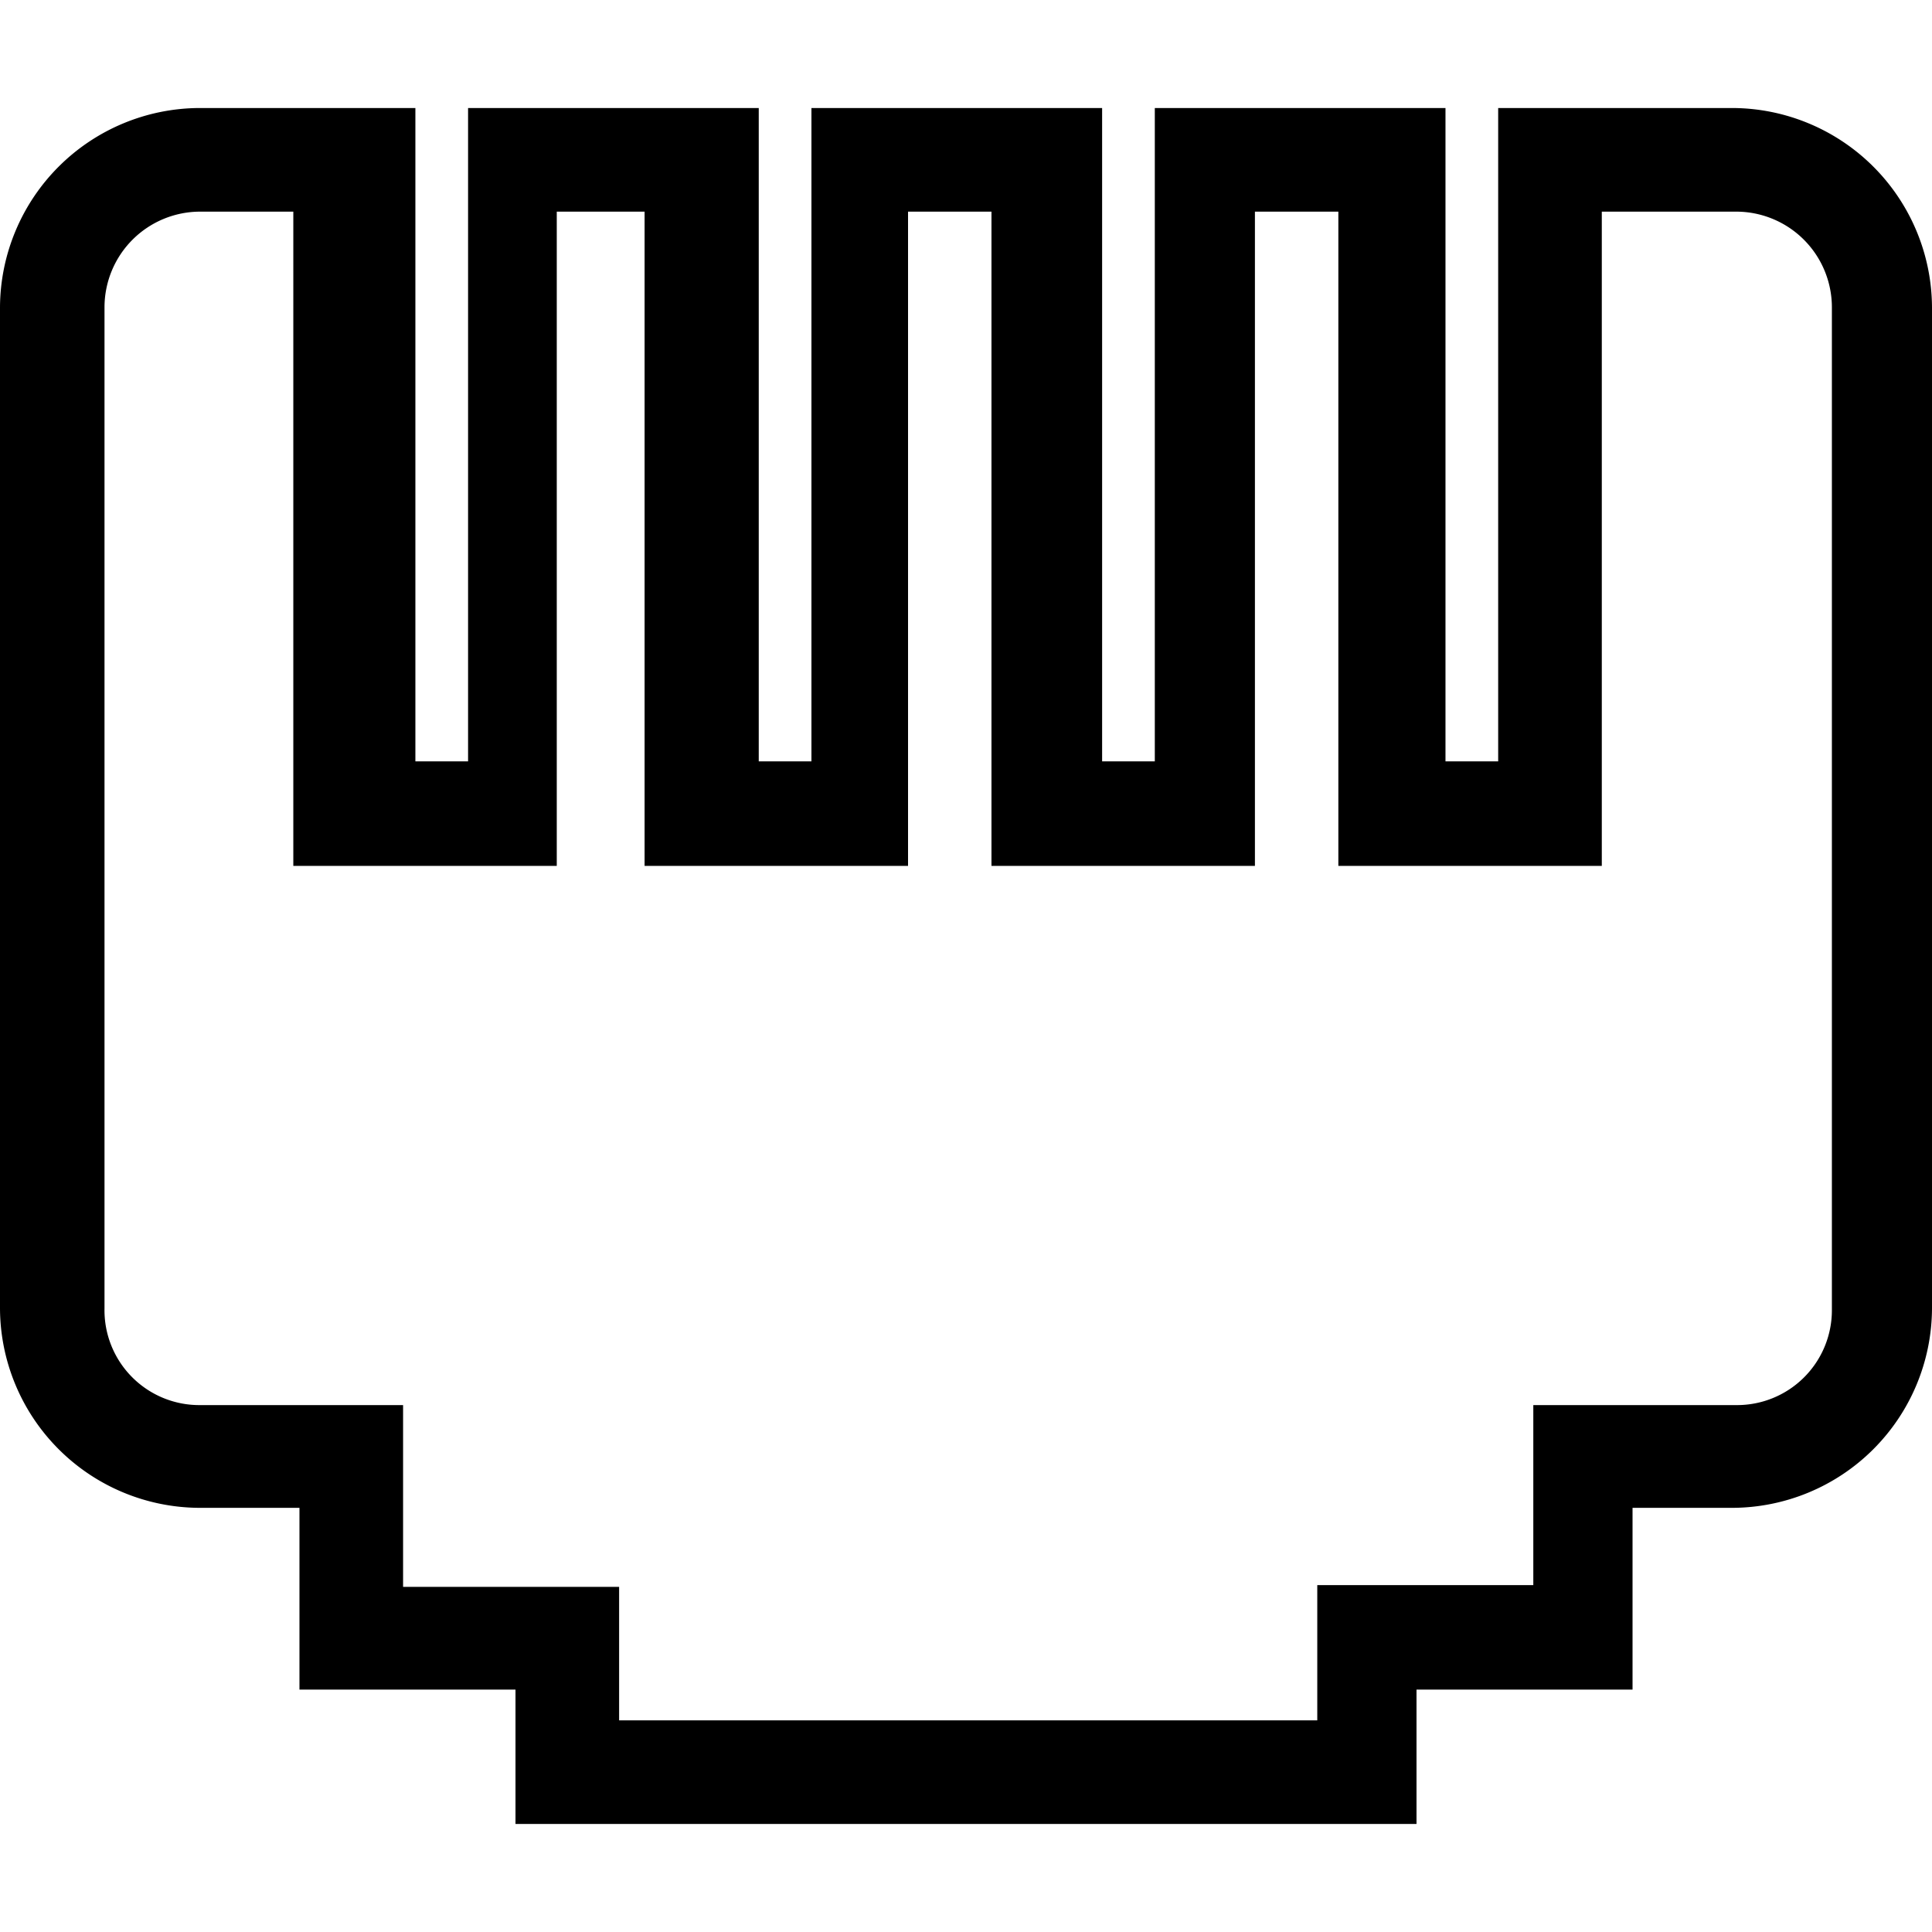
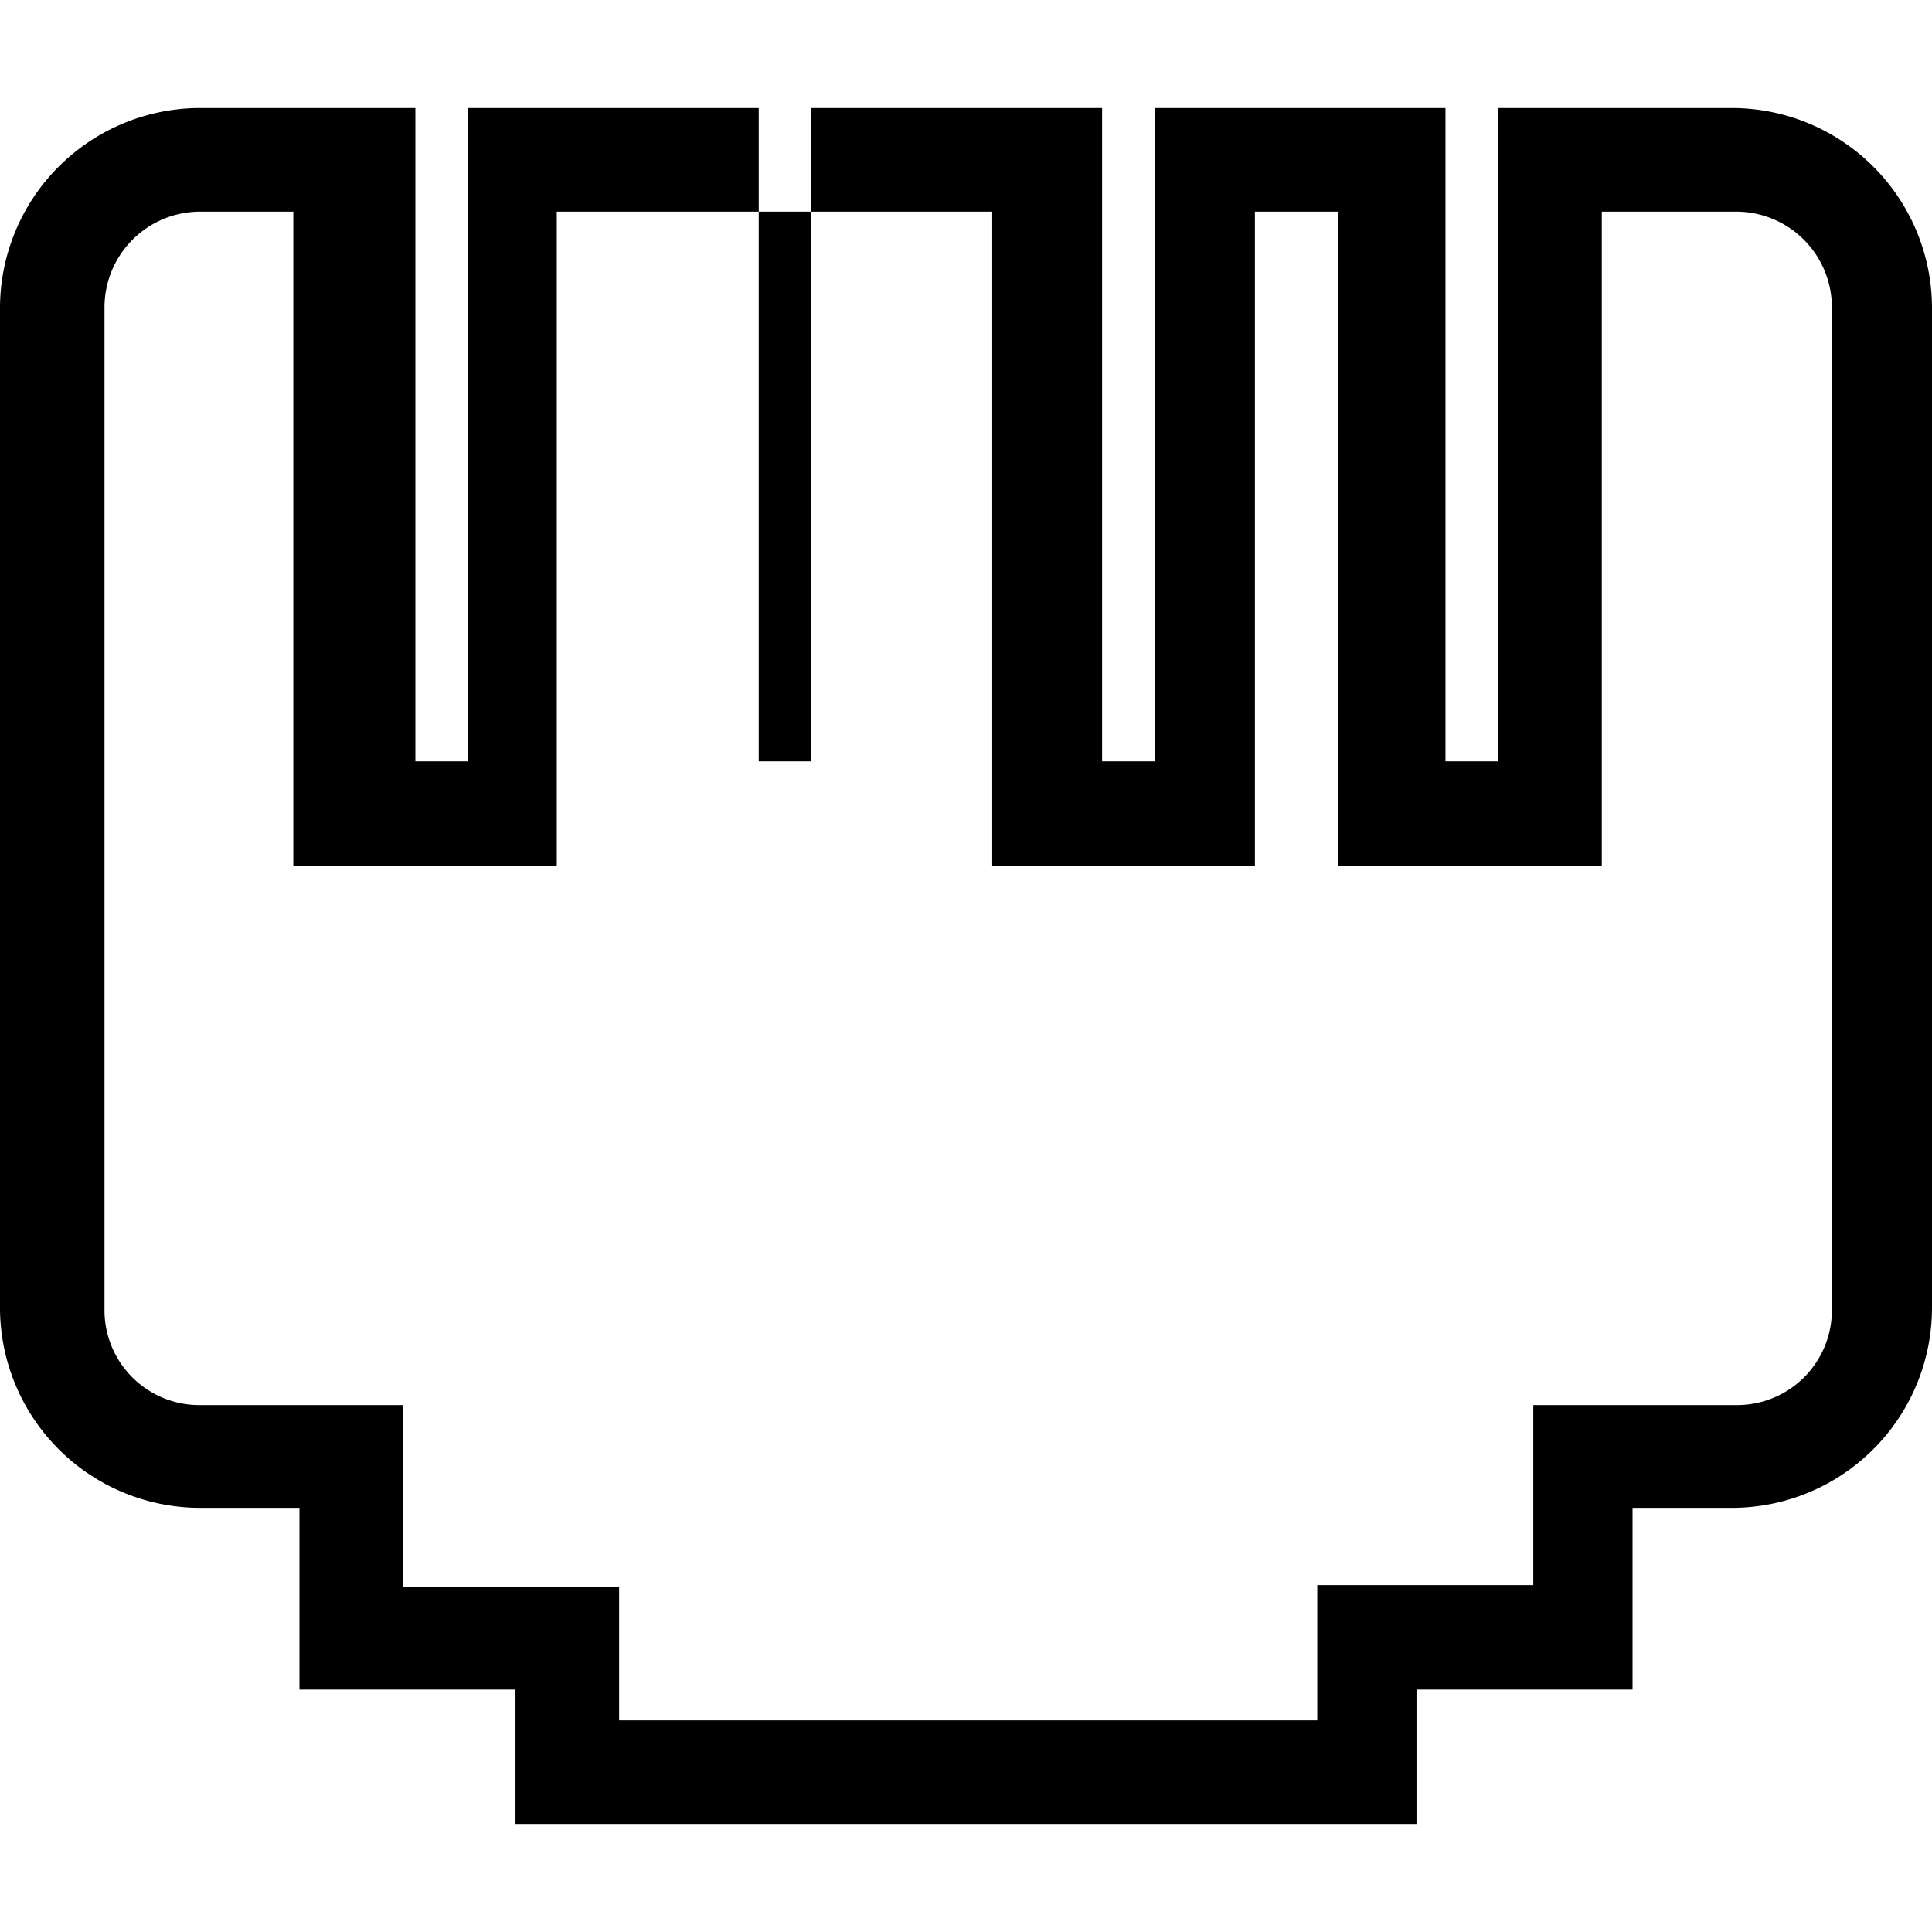
<svg xmlns="http://www.w3.org/2000/svg" id="Lager_1" data-name="Lager 1" width="22" height="22" viewBox="0 0 22 22">
-   <path d="M16.13,20.77H5.87V19.24H3.41V17.17H2.28A2.28,2.28,0,0,1,0,14.9V3.5A2.28,2.28,0,0,1,2.28,1.23H4.73V8.67h.6V1.23H8.64V8.67h.6V1.23h3.31V8.67h.6V1.23h3.31V8.67h.6V1.23h2.66A2.28,2.28,0,0,1,22,3.5V14.9a2.28,2.28,0,0,1-2.28,2.27H18.59v2.07H16.13ZM7.05,19.59H15V18.05h2.46V16h2.31a1.08,1.08,0,0,0,1.09-1.08V3.5a1.09,1.09,0,0,0-1.09-1.09H18.24V9.86h-3V2.41h-.95V9.86h-3V2.41h-.95V9.86h-3V2.41h-1V9.86h-3V2.41H2.28A1.09,1.09,0,0,0,1.19,3.5V14.9A1.08,1.08,0,0,0,2.28,16H4.59v2.07H7.05Z" />
+   <path d="M16.13,20.77H5.87V19.24H3.41V17.17H2.28A2.28,2.28,0,0,1,0,14.9V3.5A2.28,2.28,0,0,1,2.28,1.23H4.73V8.67h.6V1.23H8.64V8.67h.6V1.23h3.31V8.67h.6V1.23h3.31V8.67h.6V1.23h2.66A2.28,2.28,0,0,1,22,3.5V14.9a2.28,2.28,0,0,1-2.28,2.27H18.59v2.07H16.13ZM7.05,19.59H15V18.05h2.46V16h2.31a1.08,1.08,0,0,0,1.09-1.08V3.5a1.09,1.09,0,0,0-1.09-1.09H18.24V9.86h-3V2.41h-.95V9.86h-3V2.41h-.95h-3V2.41h-1V9.86h-3V2.41H2.28A1.09,1.09,0,0,0,1.19,3.5V14.9A1.08,1.08,0,0,0,2.28,16H4.59v2.07H7.05Z" />
</svg>